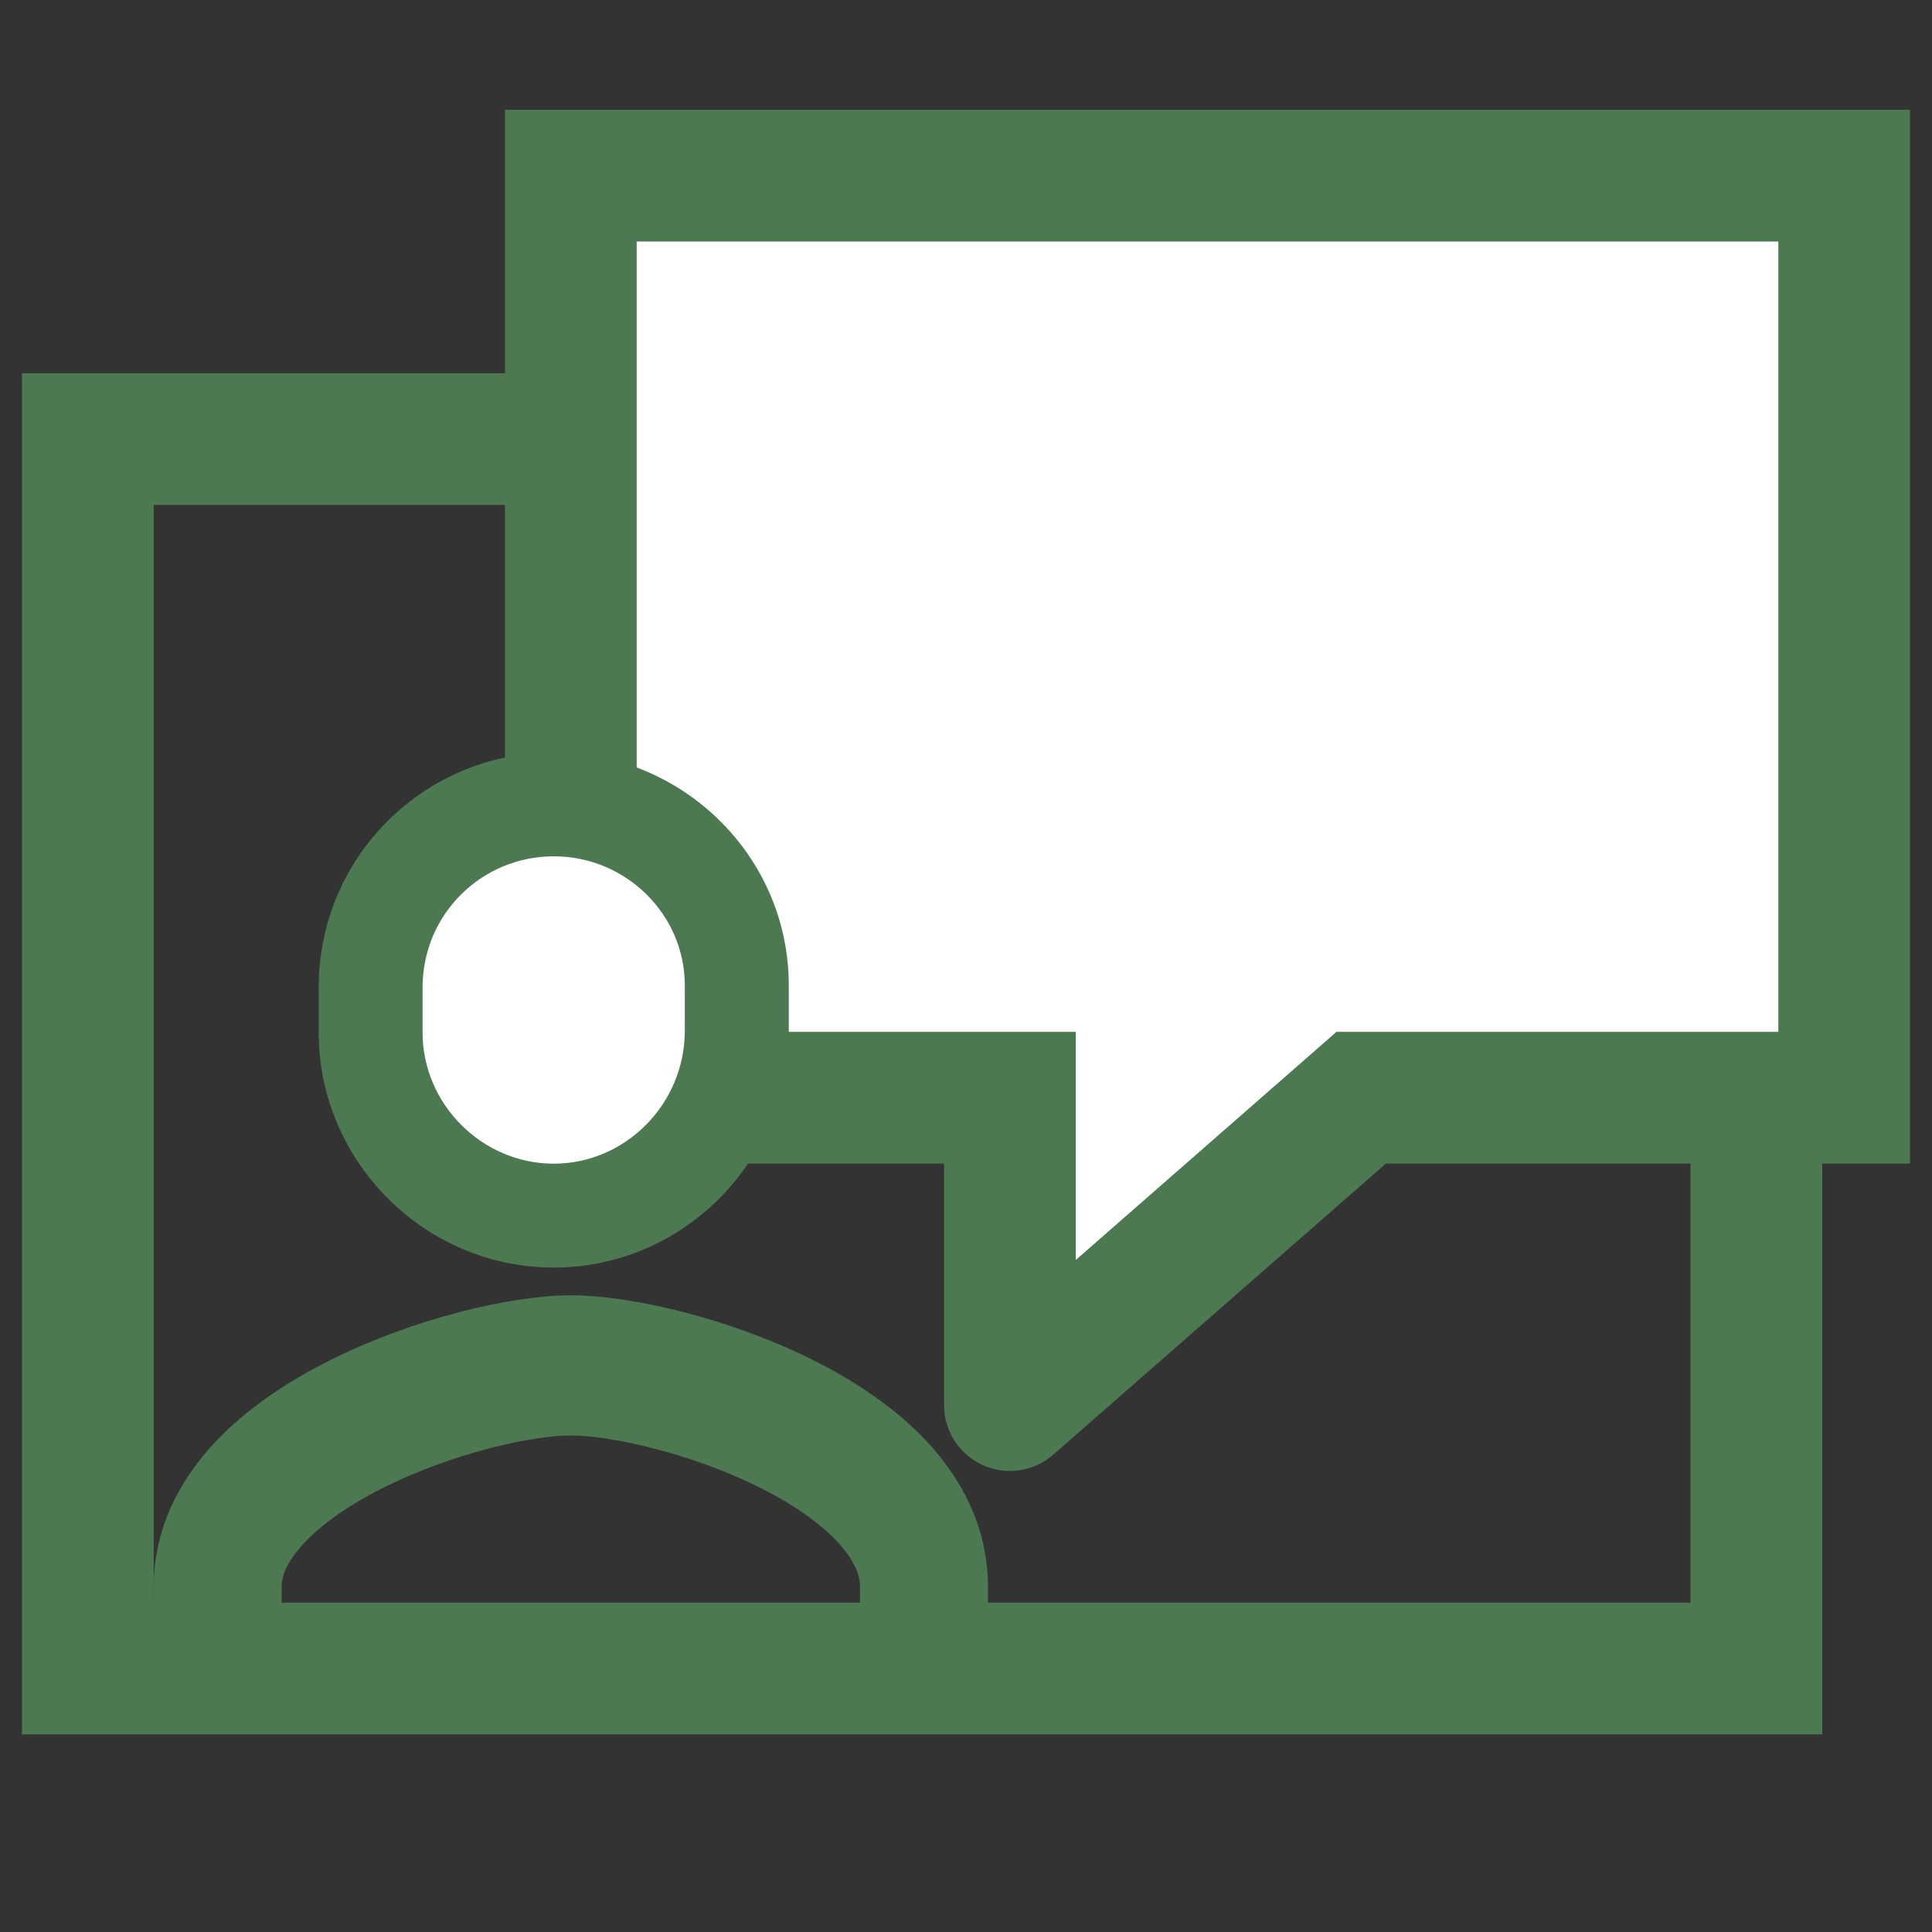
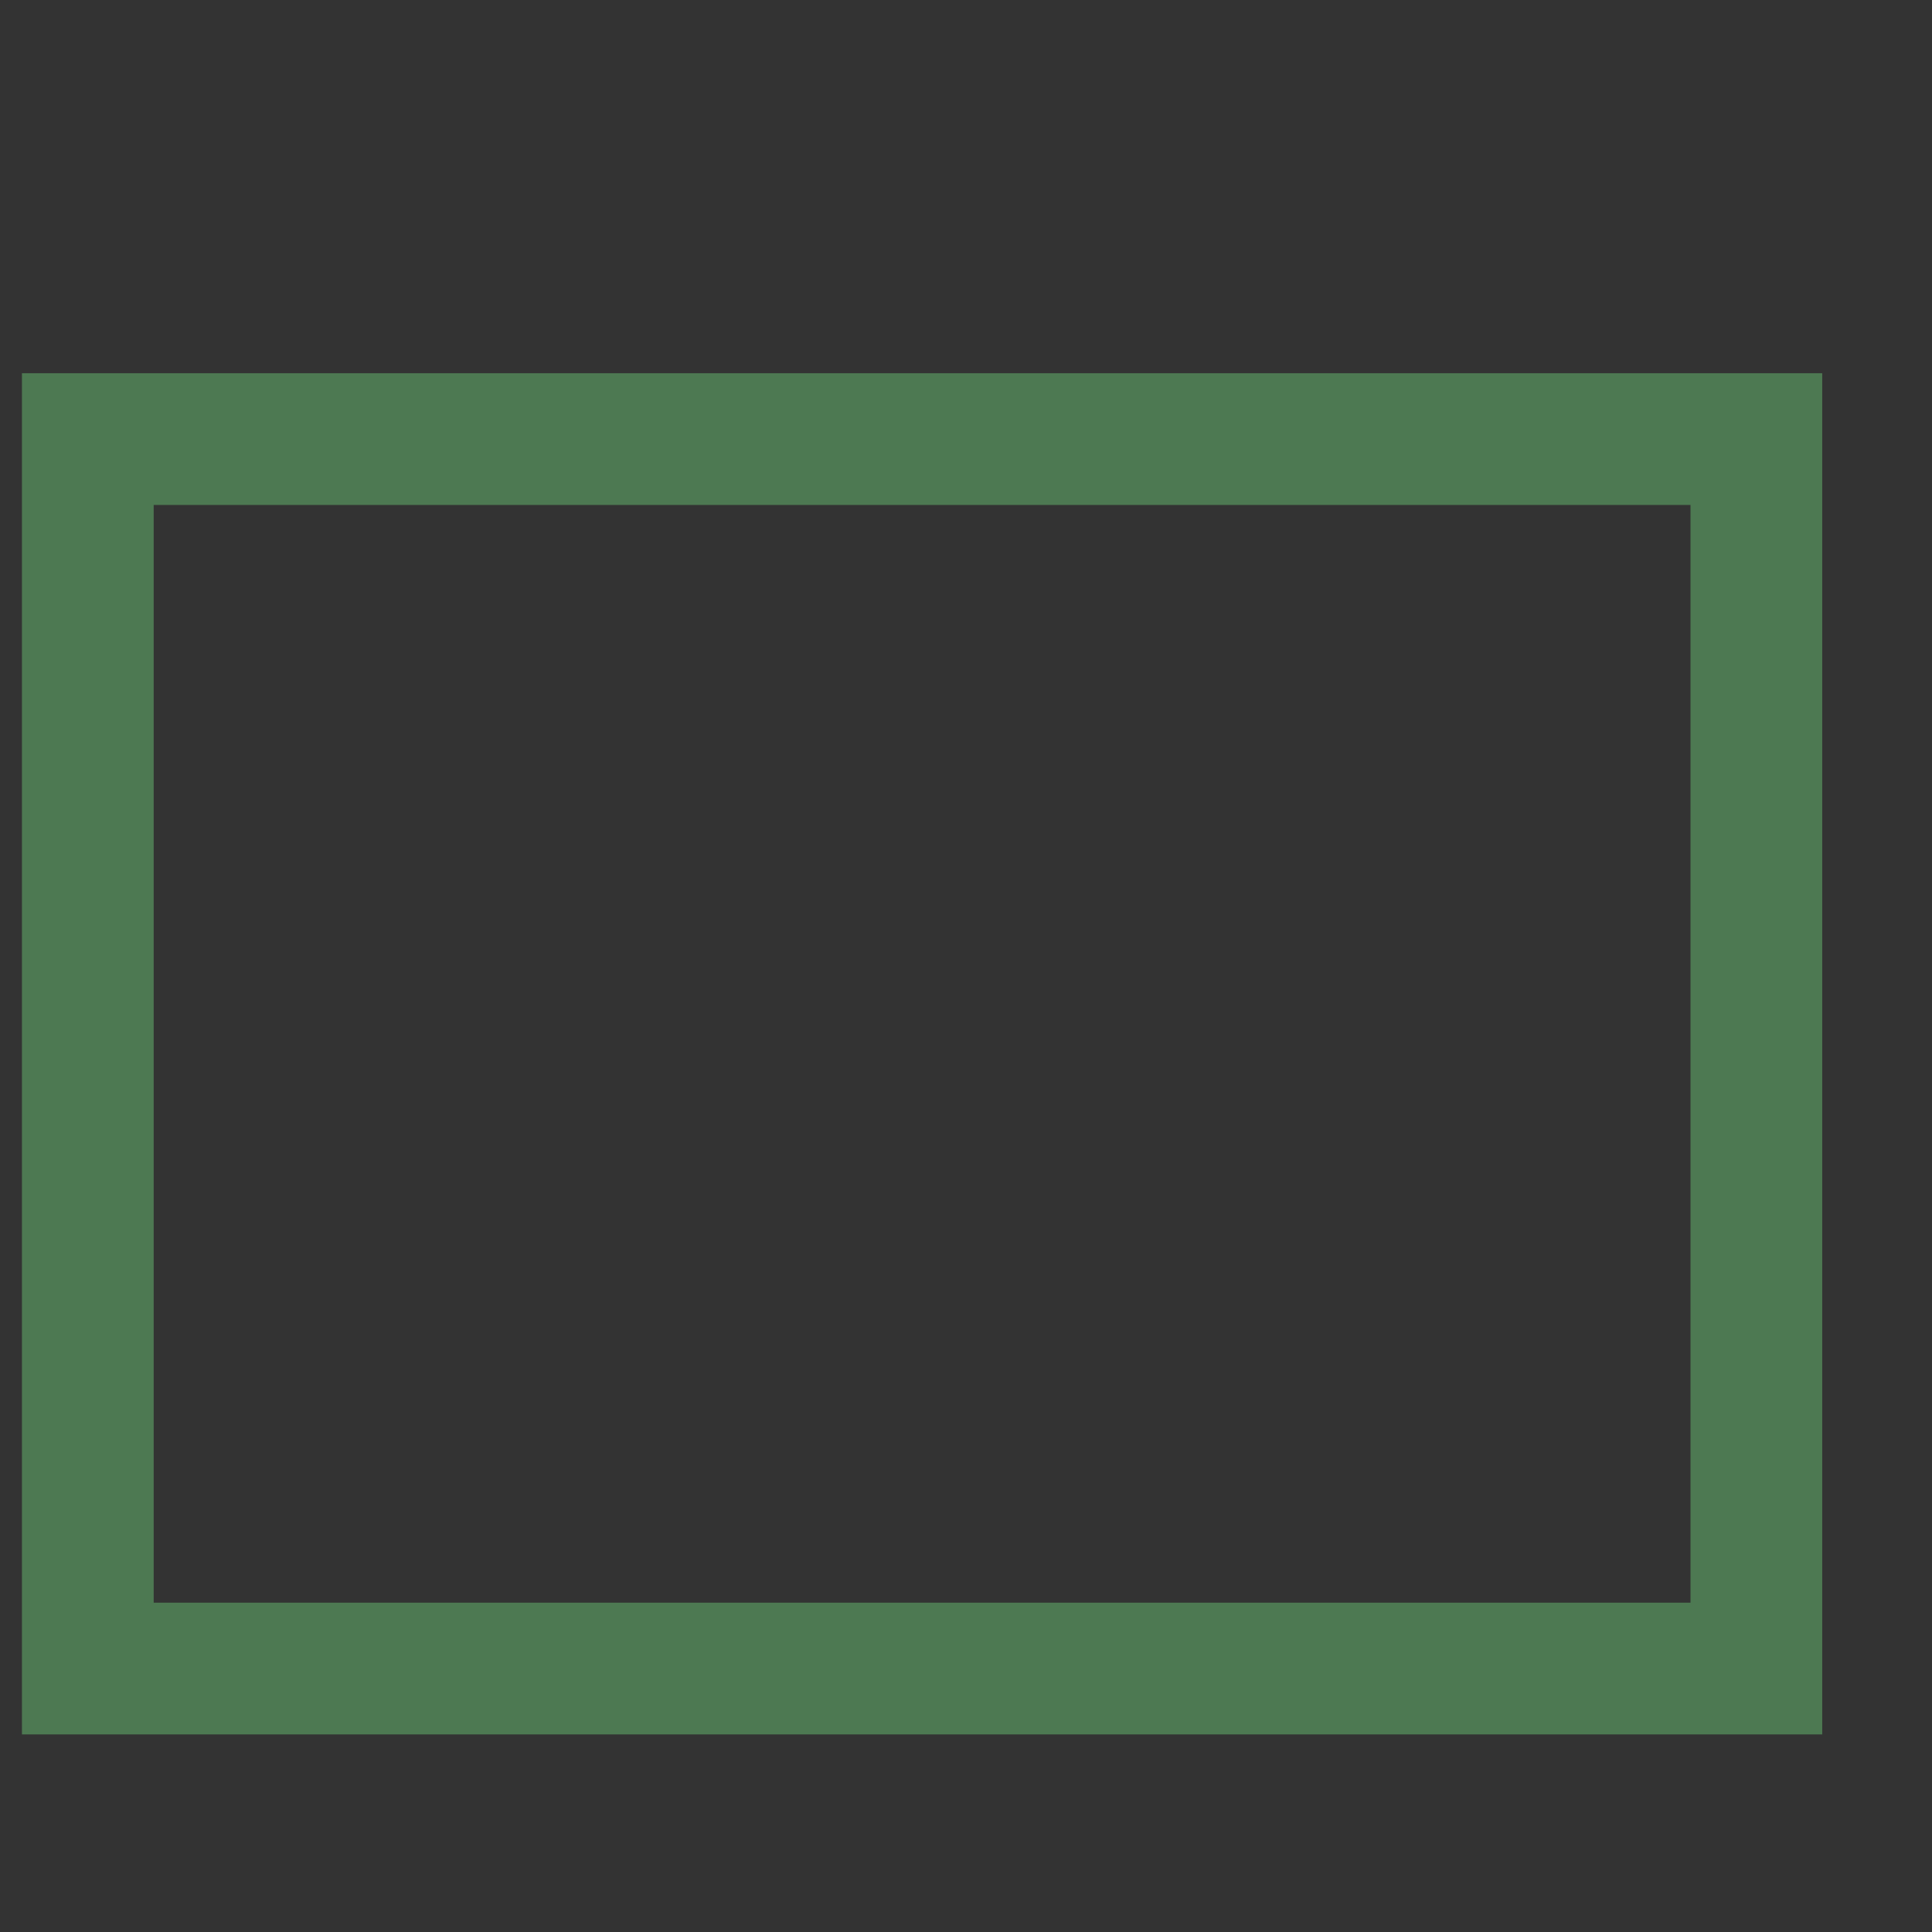
<svg xmlns="http://www.w3.org/2000/svg" width="22" height="22" viewBox="0 0 22 22" fill="none">
  <rect x="0" y="0" width="22" height="22" fill="#333333" stroke="none" />
-   <path fill-rule="evenodd" clip-rule="evenodd" d="M3.876 15.71C4.79 15.254 5.86 15 6.5 15C7.138 15 8.208 15.246 9.123 15.699C9.583 15.927 10.035 16.222 10.38 16.594C10.725 16.967 11 17.461 11 18.069V19H10.043V18.069C10.043 17.867 9.955 17.642 9.723 17.391C9.489 17.139 9.147 16.905 8.742 16.705C7.928 16.302 6.987 16.096 6.5 16.096C6.015 16.096 5.075 16.307 4.259 16.715C3.854 16.917 3.511 17.152 3.277 17.404C3.043 17.655 2.957 17.877 2.957 18.069V19H2V18.069C2 17.466 2.277 16.975 2.621 16.605C2.965 16.235 3.417 15.939 3.876 15.71Z" fill="#4D7952" stroke="#4D7952" stroke-width="0.5" stroke-miterlimit="10" />
  <path d="M1 19H0.25V19.75H1V19ZM1 5V4.25H0.25V5H1ZM20 5H20.75V4.25H20V5ZM20 19V19.75H20.75V19H20ZM1.75 19V5H0.25V19H1.75ZM1 5.75H20V4.25H1V5.75ZM19.25 5V19H20.75V5H19.25ZM20 18.25H1V19.75H20V18.25Z" fill="#4D7952" />
-   <path d="M15.5 12.5L11.5 16V12.5H6.5V2H21V12.5H15.5Z" fill="white" />
-   <path d="M11.5 16H10.75C10.75 16.294 10.922 16.561 11.19 16.683C11.458 16.805 11.772 16.758 11.994 16.564L11.5 16ZM15.5 12.5V11.75H15.218L15.006 11.936L15.5 12.5ZM21 12.5V13.25H21.75V12.5H21ZM21 2H21.75V1.25H21V2ZM6.5 2V1.25H5.75V2H6.5ZM6.5 12.5H5.75V13.25H6.5V12.5ZM11.5 12.5H12.25V11.75H11.5V12.5ZM11.994 16.564L15.994 13.064L15.006 11.936L11.006 15.436L11.994 16.564ZM15.5 13.25H21V11.75H15.5V13.25ZM21.75 12.5V2H20.25V12.5H21.75ZM21 1.25H6.5V2.75H21V1.25ZM5.75 2V12.5H7.25V2H5.75ZM6.5 13.25H11.5V11.75H6.5V13.25ZM10.75 12.5V16H12.25V12.5H10.75Z" fill="#4D7952" />
-   <path fill-rule="evenodd" clip-rule="evenodd" d="M3.879 11.245C3.879 9.887 4.978 8.818 6.305 8.818C7.629 8.818 8.732 9.883 8.732 11.221V11.735C8.732 13.085 7.64 14.184 6.305 14.184C4.975 14.184 3.879 13.089 3.879 11.758V11.245ZM6.305 9.752C5.486 9.752 4.812 10.409 4.812 11.245V11.758C4.812 12.573 5.49 13.251 6.305 13.251C7.117 13.251 7.799 12.577 7.799 11.735V11.221C7.799 10.413 7.128 9.752 6.305 9.752Z" fill="#4D7952" stroke="#4D7952" stroke-width="0.5" stroke-miterlimit="10" />
-   <path fill-rule="evenodd" clip-rule="evenodd" d="M6.305 9.751C5.486 9.751 4.812 10.409 4.812 11.245V11.758C4.812 12.573 5.49 13.251 6.305 13.251C7.117 13.251 7.798 12.577 7.798 11.735V11.221C7.798 10.413 7.128 9.751 6.305 9.751Z" fill="white" />
</svg>